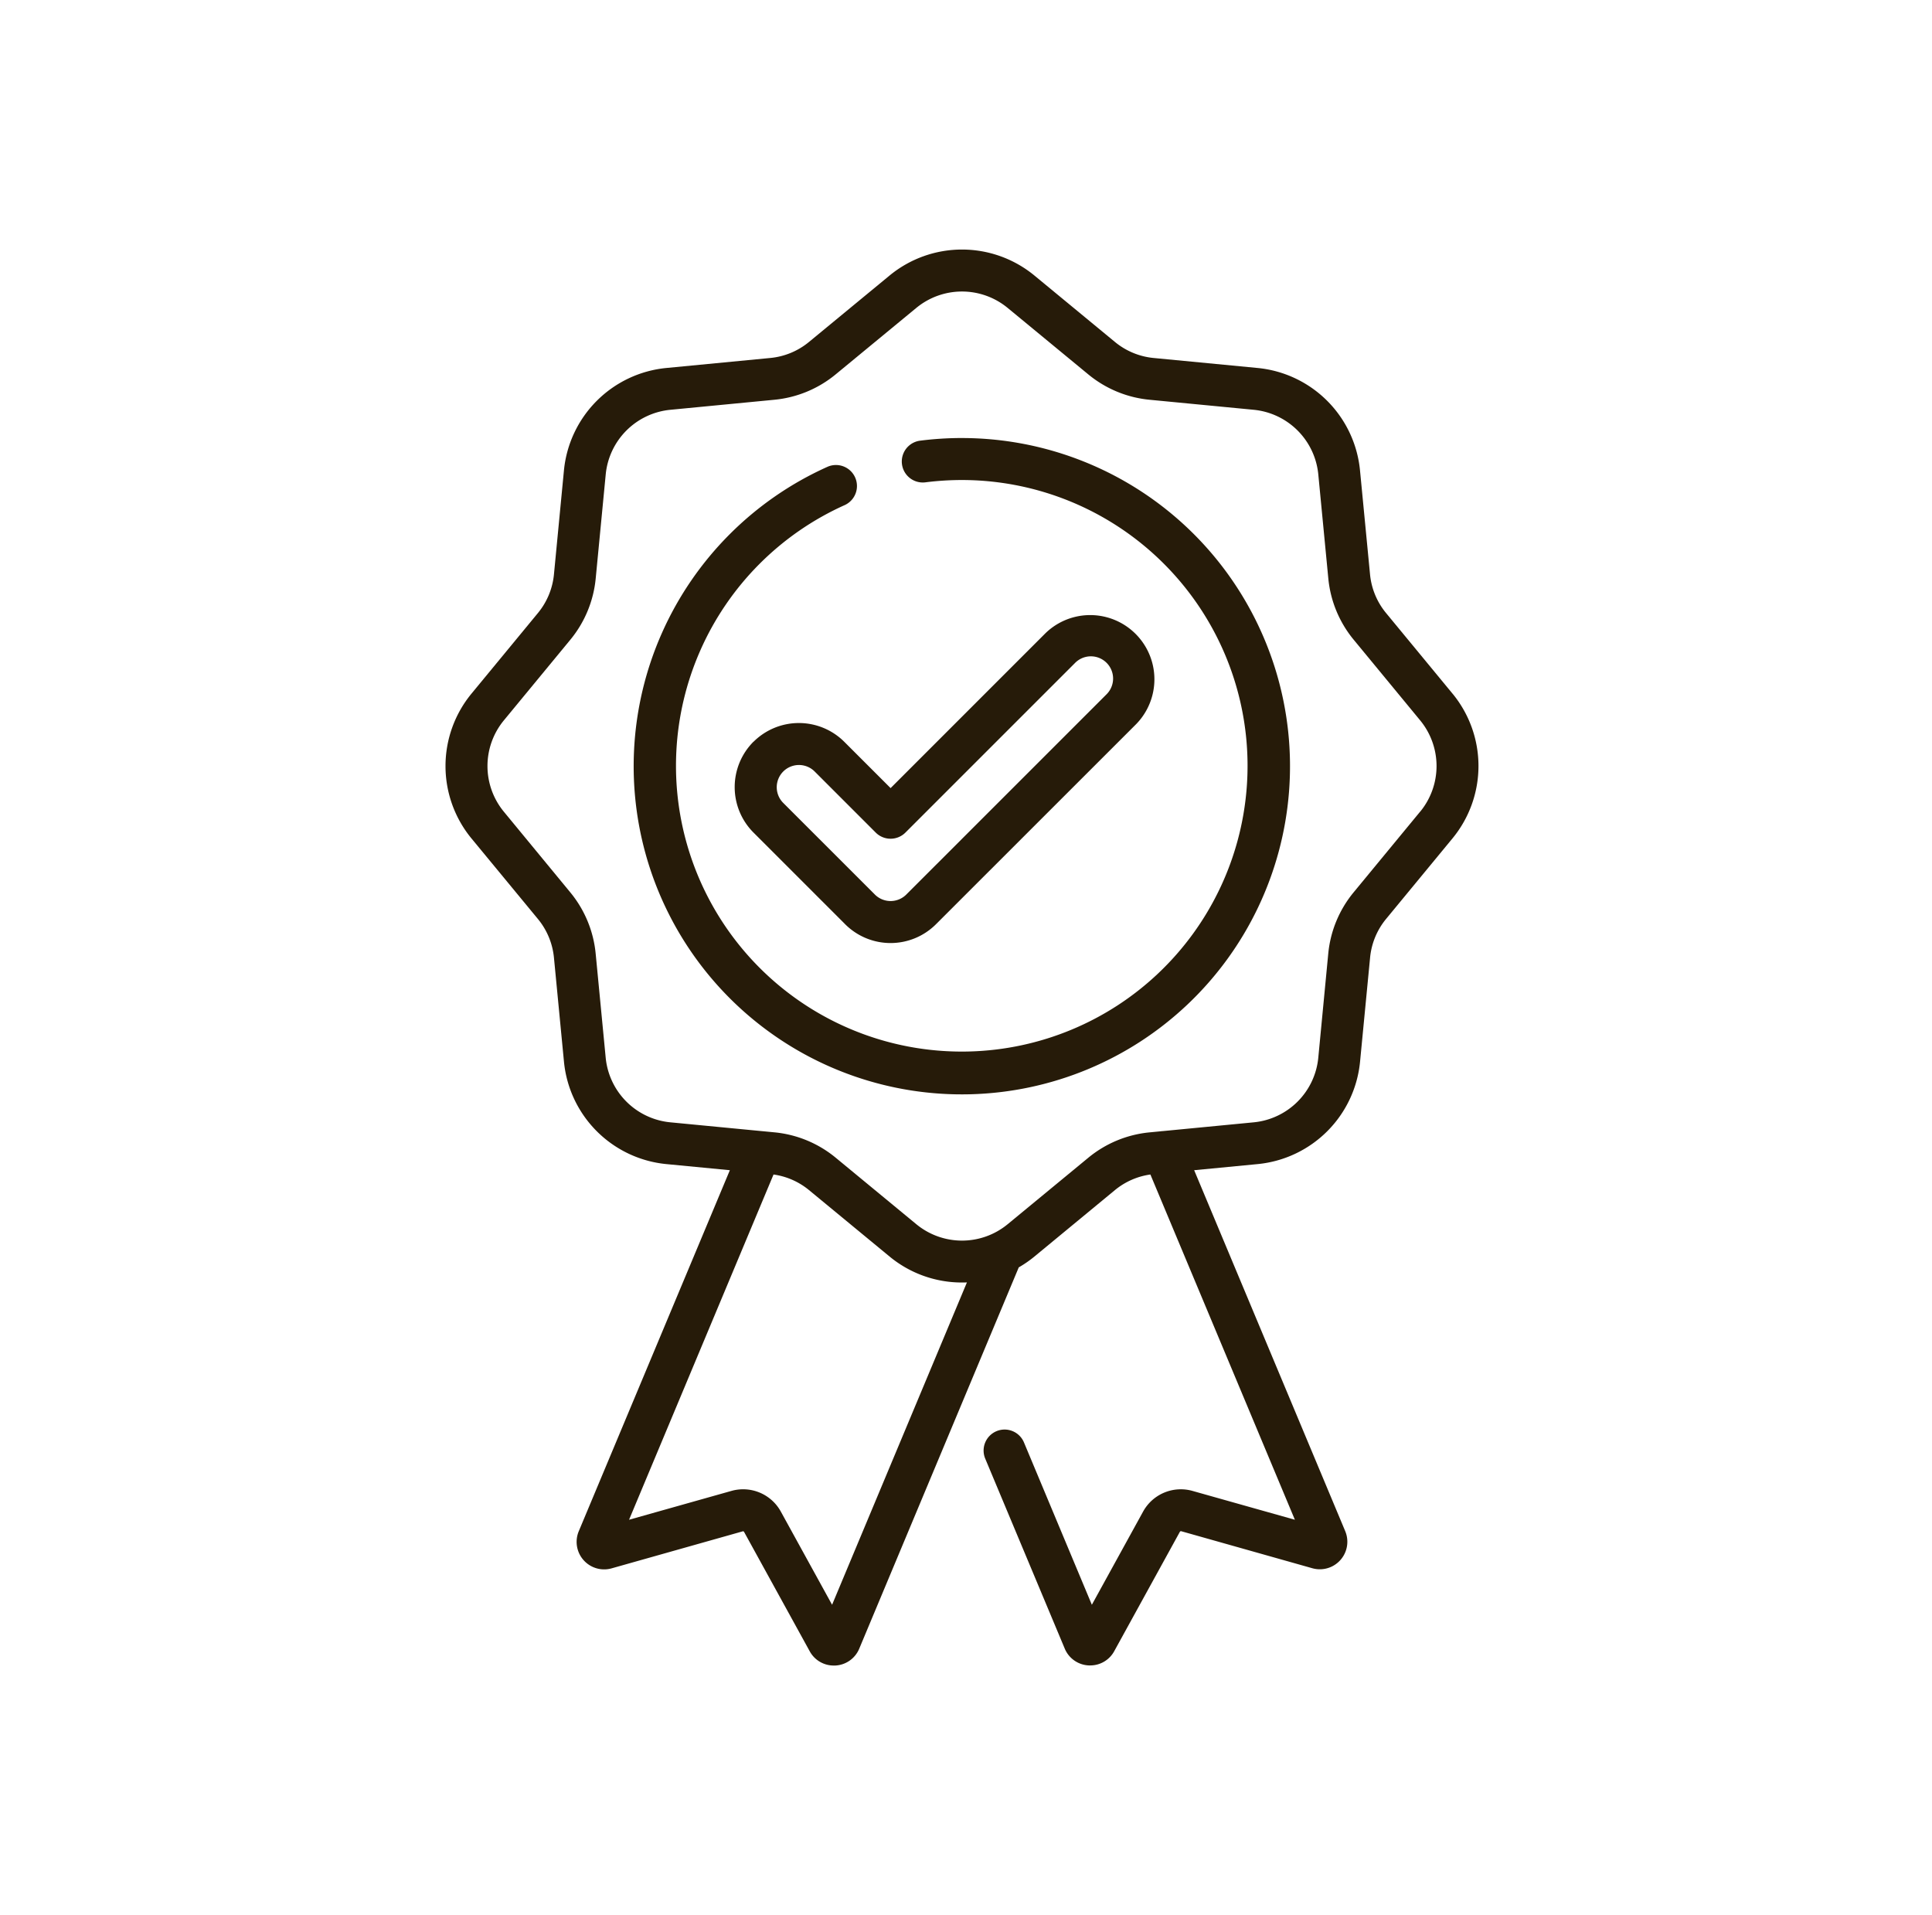
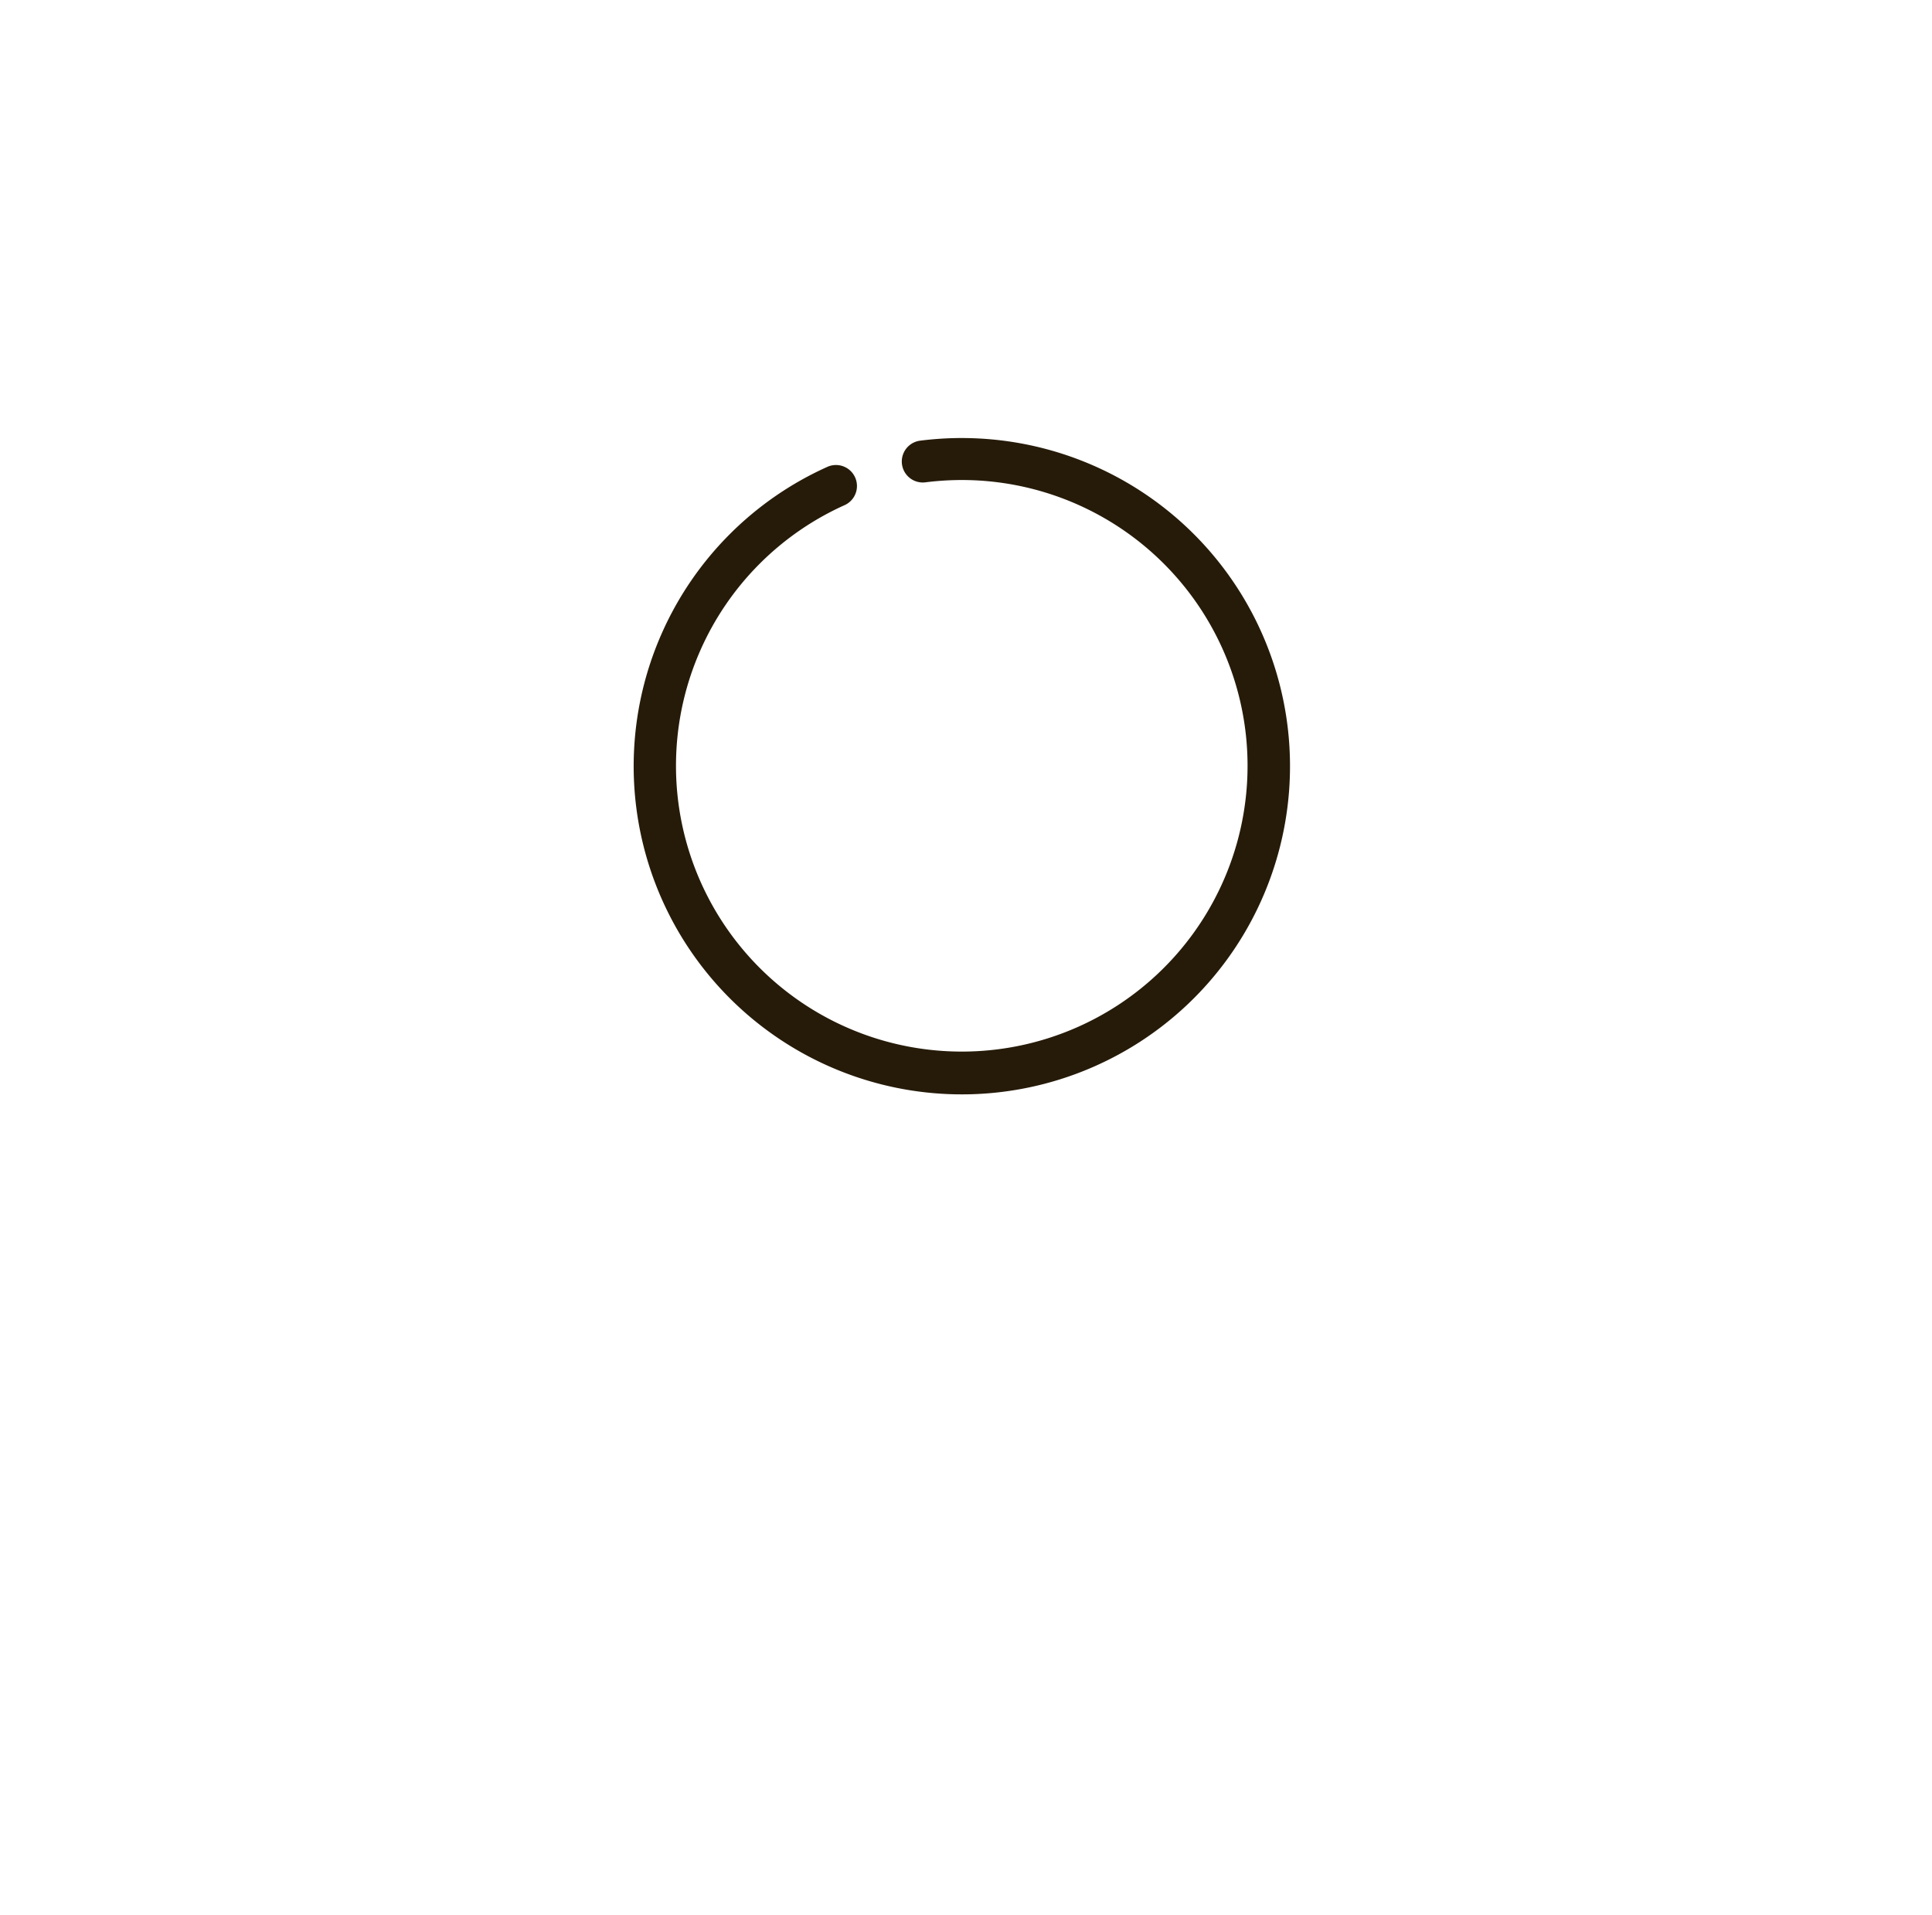
<svg xmlns="http://www.w3.org/2000/svg" width="114" height="113" viewBox="0 0 114 113">
  <defs>
    <clipPath id="clip-path">
      <rect id="Rectangle_417" data-name="Rectangle 417" width="114" height="113" transform="translate(0.06 0.324)" fill="#261b09" />
    </clipPath>
  </defs>
  <g id="Groupe_de_masques_1" data-name="Groupe de masques 1" transform="translate(-0.06 -0.324)" clip-path="url(#clip-path)">
    <g id="badge" transform="translate(26.347 15.048)">
-       <path id="Tracé_6511" data-name="Tracé 6511" d="M59.425,26.21,55.5,21.45a4.21,4.21,0,0,1-.947-2.286l-.592-6.139A6.721,6.721,0,0,0,47.929,6.99L41.79,6.4A4.219,4.219,0,0,1,39.5,5.452L34.744,1.529a6.722,6.722,0,0,0-8.535,0L21.45,5.452a4.215,4.215,0,0,1-2.286.947l-6.139.591A6.722,6.722,0,0,0,6.99,13.025L6.4,19.164a4.219,4.219,0,0,1-.947,2.286L1.529,26.21a6.722,6.722,0,0,0,0,8.535L5.452,39.5A4.219,4.219,0,0,1,6.4,41.79l.591,6.139a6.722,6.722,0,0,0,6.035,6.035l3.753.361L7.862,75.632A1.624,1.624,0,0,0,9.8,77.819l7.736-2.184a.07.07,0,0,1,.082.033l3.874,7.044a1.609,1.609,0,0,0,1.42.841l.085,0a1.617,1.617,0,0,0,1.416-.994l9.413-22.5a6.688,6.688,0,0,0,.919-.635L39.5,55.5a4.209,4.209,0,0,1,2.093-.921l8.526,20.372-6.034-1.7a2.539,2.539,0,0,0-2.925,1.223l-3.021,5.493-4-9.565a1.239,1.239,0,1,0-2.286.956l4.688,11.2a1.614,1.614,0,0,0,1.414.988l.085,0a1.61,1.61,0,0,0,1.42-.841l3.873-7.043a.072.072,0,0,1,.082-.034l7.734,2.184a1.624,1.624,0,0,0,1.94-2.189L44.176,54.325l3.753-.361a6.721,6.721,0,0,0,6.035-6.035l.592-6.14A4.208,4.208,0,0,1,55.5,39.5l3.923-4.759a6.72,6.72,0,0,0,0-8.535ZM22.811,79.967l-3.022-5.494a2.538,2.538,0,0,0-2.925-1.222l-6.033,1.7,8.525-20.372a4.213,4.213,0,0,1,2.093.92l4.759,3.924a6.7,6.7,0,0,0,4.268,1.529c.1,0,.194,0,.292-.007Zm34.7-46.8-3.923,4.759a6.681,6.681,0,0,0-1.5,3.624L51.5,47.691A4.239,4.239,0,0,1,47.692,51.5l-5.393.52c-.021,0-.043,0-.064.006l-.683.066a6.685,6.685,0,0,0-3.625,1.5l-4.759,3.923a4.238,4.238,0,0,1-5.383,0L23.027,53.59a6.68,6.68,0,0,0-3.625-1.5l-.686-.066-.057-.005-5.4-.52a4.239,4.239,0,0,1-3.806-3.806l-.591-6.139a6.681,6.681,0,0,0-1.5-3.625L3.441,33.169a4.239,4.239,0,0,1,0-5.383l3.923-4.759a6.681,6.681,0,0,0,1.5-3.625l.591-6.139a4.239,4.239,0,0,1,3.806-3.806L19.4,8.865a6.685,6.685,0,0,0,3.625-1.5l4.759-3.923a4.237,4.237,0,0,1,5.383,0l4.759,3.923a6.68,6.68,0,0,0,3.625,1.5l6.139.591A4.239,4.239,0,0,1,51.5,13.262l.591,6.139a6.681,6.681,0,0,0,1.5,3.625l3.923,4.759a4.24,4.24,0,0,1,0,5.383Zm0,0" transform="translate(0 0)" fill="#261b09" />
      <path id="Tracé_6512" data-name="Tracé 6512" d="M39.722,20.367a19.547,19.547,0,0,0-2.476.157,1.239,1.239,0,0,0,.314,2.458,17.07,17.07,0,0,1,2.162-.137,16.863,16.863,0,1,1-6.906,1.473,1.239,1.239,0,0,0-1.015-2.26,19.364,19.364,0,1,0,7.921-1.69Zm0,0" transform="translate(-9.245 -9.245)" fill="#261b09" />
-       <path id="Tracé_6513" data-name="Tracé 6513" d="M32.356,46.939a3.793,3.793,0,0,0,0,5.358l5.411,5.412a3.79,3.79,0,0,0,5.358,0L54.939,45.9a3.789,3.789,0,0,0-5.358-5.358l-9.133,9.134-2.733-2.732a3.793,3.793,0,0,0-5.358,0Zm8.091,5.724a1.239,1.239,0,0,0,.876-.363l10.01-10.01a1.311,1.311,0,1,1,1.854,1.854L41.374,55.956a1.311,1.311,0,0,1-1.854,0l-5.412-5.411a1.311,1.311,0,0,1,1.854-1.854L39.57,52.3a1.239,1.239,0,0,0,.876.363Zm0,0" transform="translate(-14.184 -17.897)" fill="#261b09" />
    </g>
  </g>
</svg>